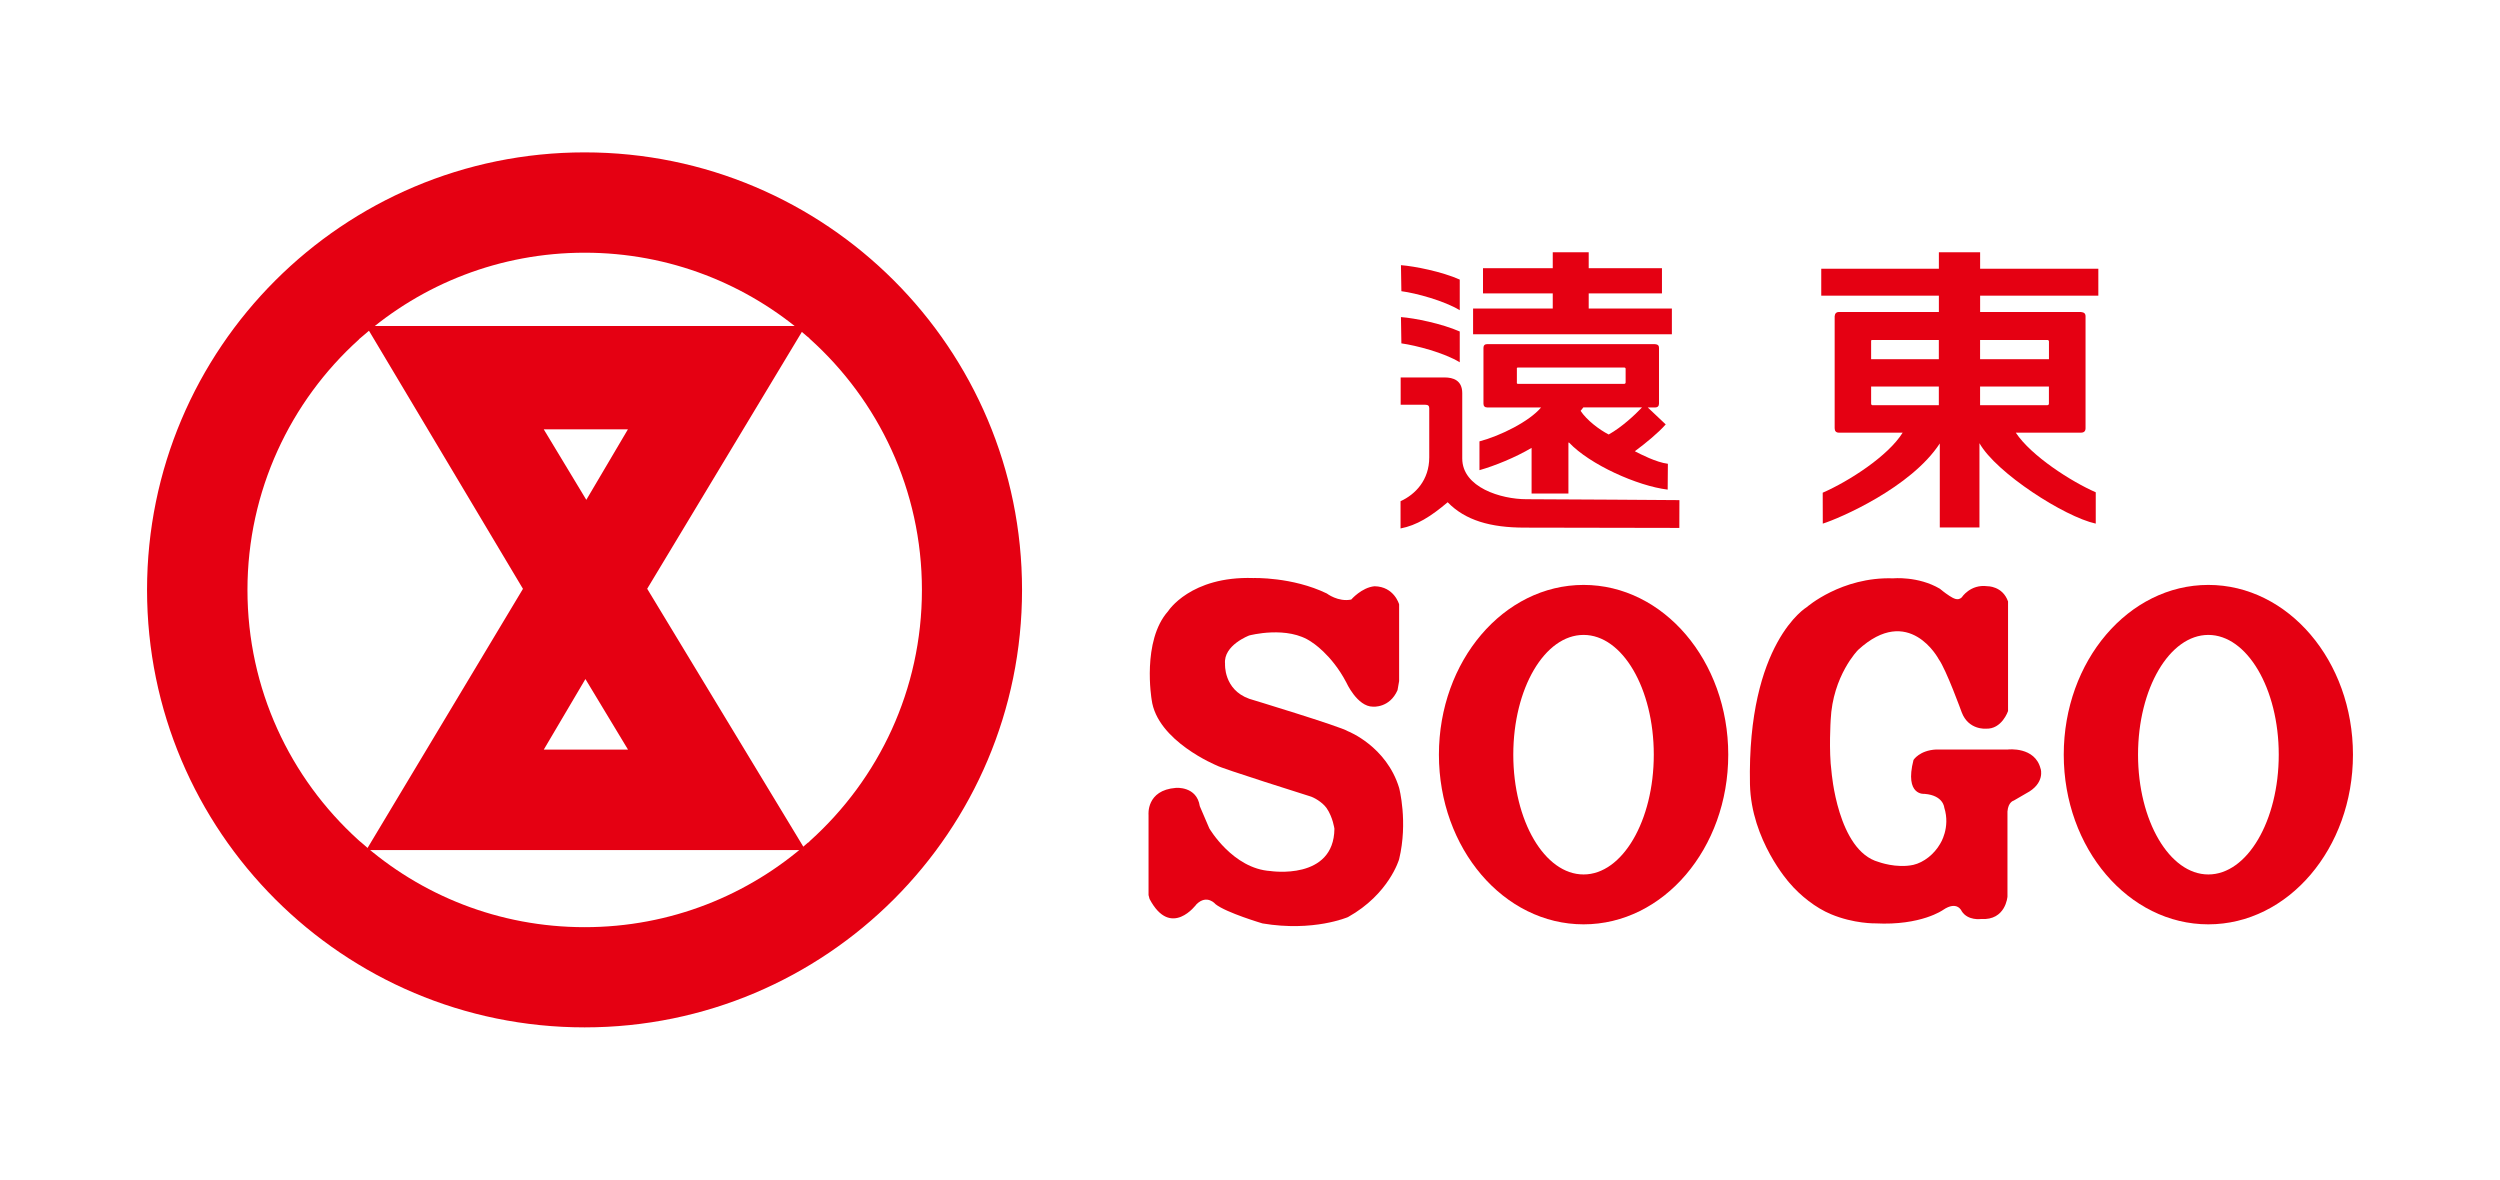
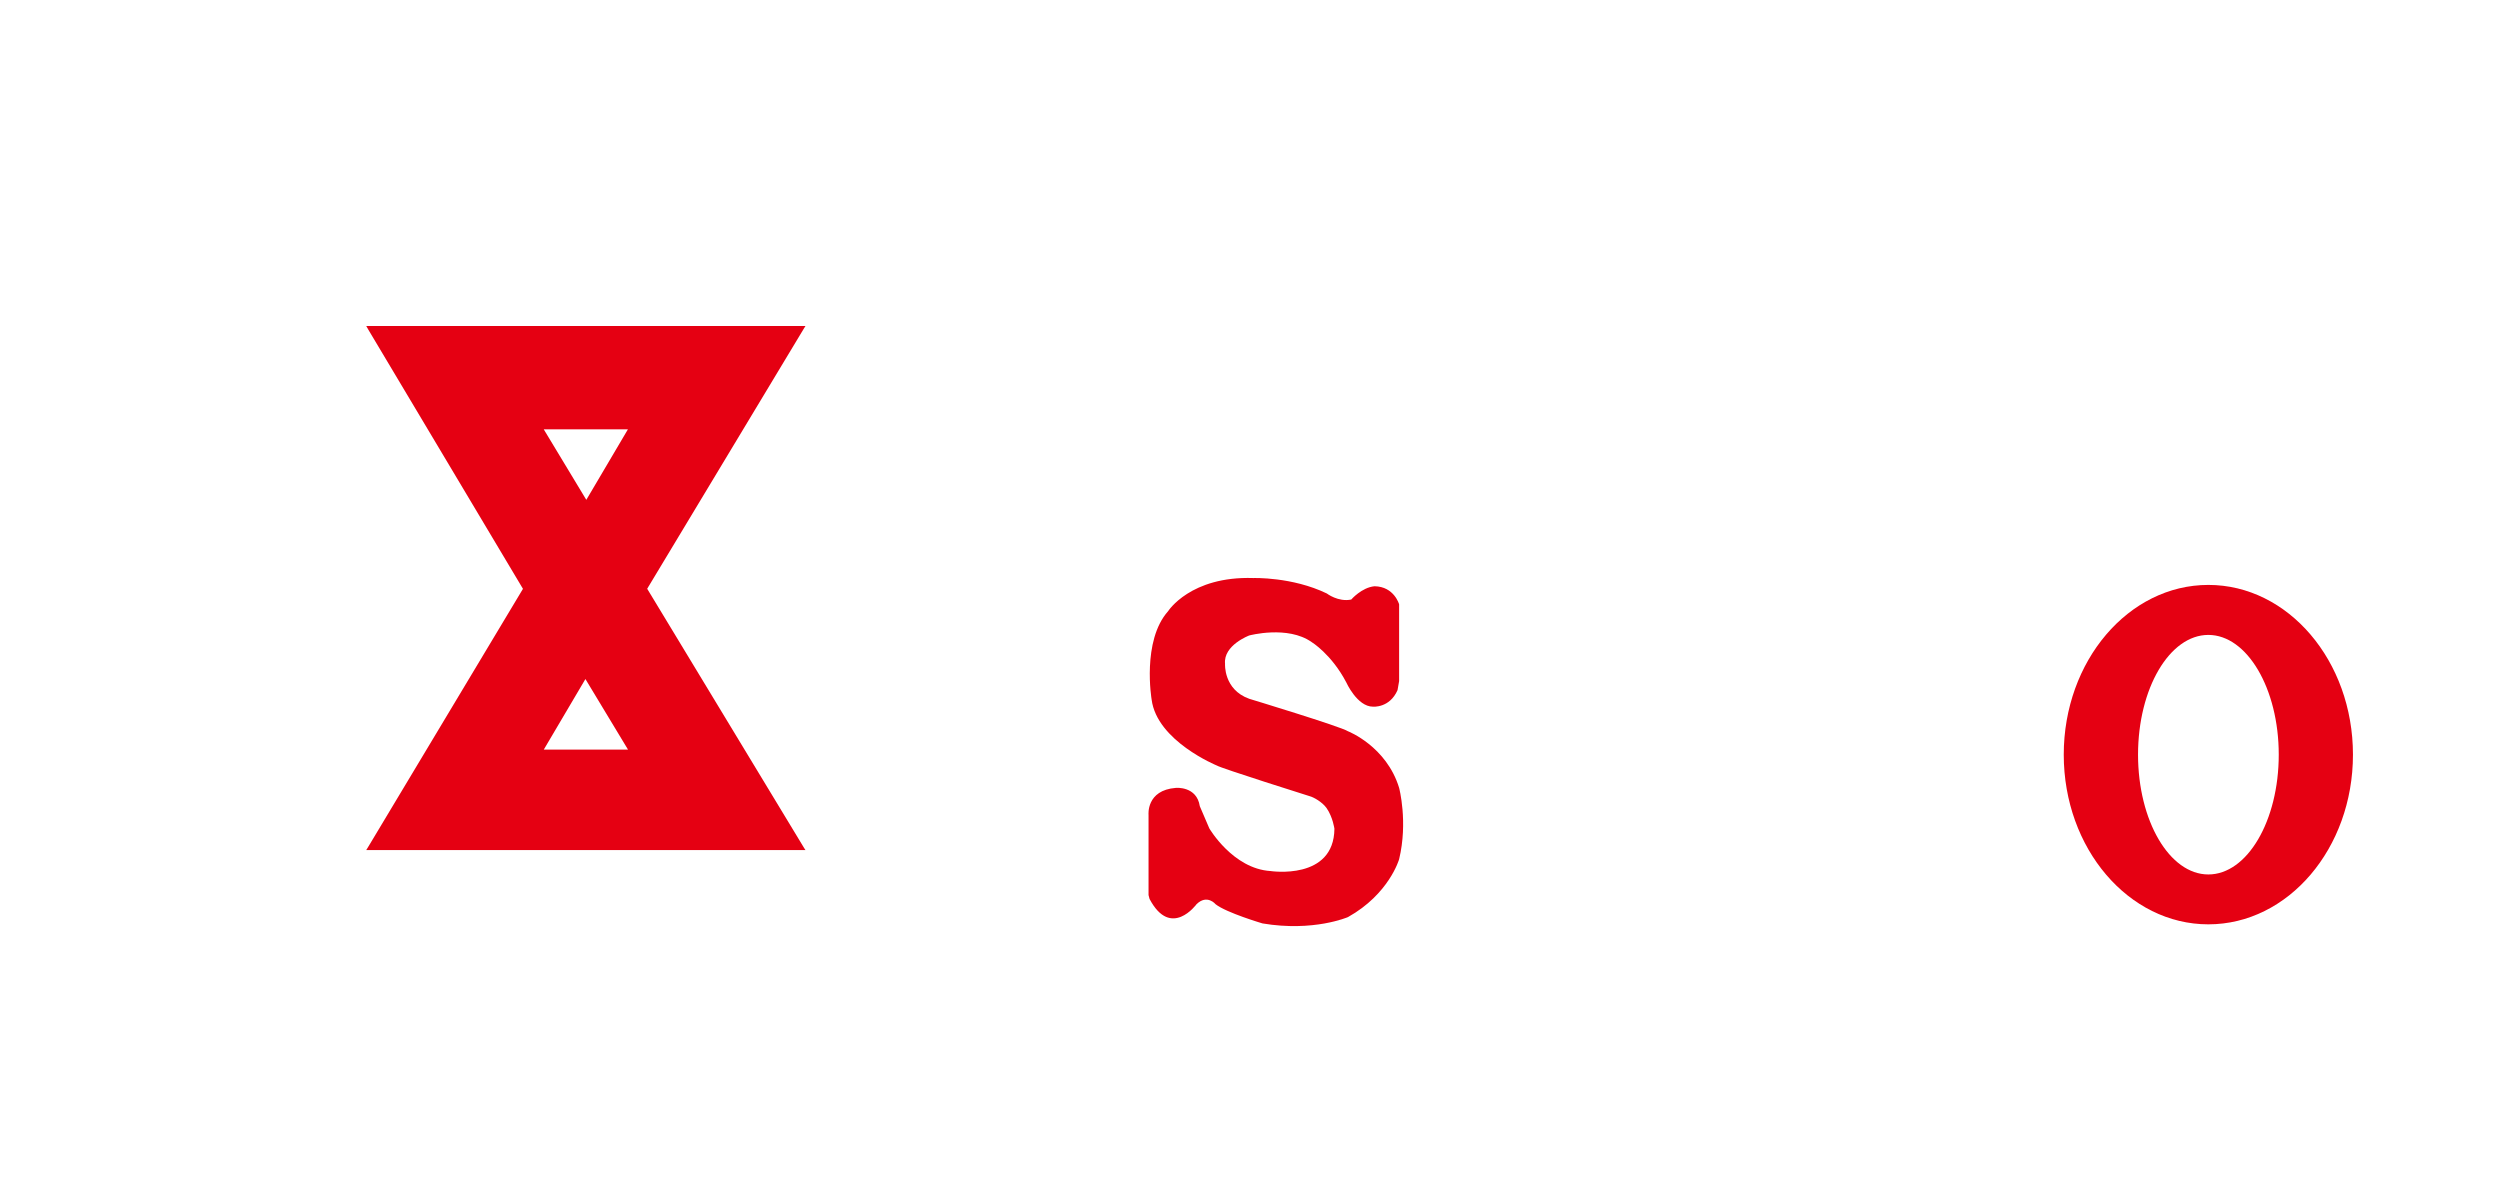
<svg xmlns="http://www.w3.org/2000/svg" id="_x32_023" viewBox="0 0 600 283.15">
  <defs>
    <style>.cls-1{fill-rule:evenodd;}.cls-1,.cls-2{fill:#e50012;}</style>
  </defs>
  <path class="cls-1" d="M335.79,189.09c-3.05-10.01-12.28-13.59-12.28-13.59-1.66-1.11-23.69-7.79-23.69-7.79-6.21-2.22-5.81-8.39-5.81-8.39-.44-4.48,5.81-6.81,5.81-6.81,0,0,9.21-2.47,14.96,1.58,0,0,4.76,2.89,8.31,9.65,0,0,2.62,5.86,6.42,5.86,0,0,4,.38,5.9-3.97l.38-2.17v-18.42s-1.18-4.27-5.91-4.34c-3.09.3-5.58,3.19-5.58,3.19-3.14.65-5.87-1.46-5.87-1.46-8.33-4.02-17.63-3.7-17.63-3.7-15.09-.5-20.45,7.95-20.45,7.95-6.35,7.12-3.96,21.21-3.96,21.21,1.26,9.95,15.64,15.83,15.64,15.83.9.63,22.38,7.39,22.38,7.39.84.23,2.91,1.34,3.97,2.83,1.51,2.18,1.88,4.96,1.88,4.96-.11,12.48-15.33,10.15-15.33,10.15-9.05-.56-14.7-10.25-14.7-10.25l-2.28-5.32c-.73-4.85-5.73-4.39-5.73-4.39-7.18.54-6.57,6.49-6.57,6.49v19.24l.24.92c5.13,9.7,11.27,1.28,11.27,1.28,2.54-2.5,4.59,0,4.59,0,2.59,2.04,11.25,4.6,11.25,4.6,12.26,2.07,20.51-1.52,20.51-1.52,9.89-5.52,12.28-13.89,12.28-13.89,2.16-8.98,0-17.12,0-17.12" />
-   <path class="cls-1" d="M380.06,140.38c-19.19,0-34.72,18.25-34.72,40.74s15.54,40.72,34.72,40.72,34.72-18.21,34.72-40.72-15.54-40.74-34.72-40.74M380.06,209.87c-9.34,0-16.87-12.86-16.87-28.75s7.53-28.74,16.87-28.74,16.85,12.89,16.85,28.74-7.53,28.75-16.85,28.75" />
  <path class="cls-1" d="M530,140.38c-19.15,0-34.7,18.25-34.7,40.74s15.55,40.72,34.7,40.72,34.71-18.21,34.71-40.72-15.55-40.74-34.71-40.74M530,209.87c-9.3,0-16.87-12.86-16.87-28.75s7.57-28.74,16.87-28.74,16.9,12.89,16.9,28.74-7.55,28.75-16.9,28.75" />
-   <path class="cls-1" d="M489.75,184.53c-1.33-5.42-7.83-4.65-7.83-4.65h-17.22c-4.03.2-5.46,2.51-5.46,2.51-2.23,8.71,2.68,8.14,2.68,8.14,4.51.37,4.7,3.28,4.7,3.28,1.55,4.87-.99,8.71-.99,8.71-1.42,2.48-3.9,4.46-6.44,5.05-4.11.88-8.33-.7-8.33-.7-9.85-2.71-11.3-21.68-11.3-21.68-.67-4.93-.2-12.4-.2-12.4.49-10.67,6.56-16.79,6.56-16.79,12.25-11.28,19.36,2.19,19.36,2.19,1.81,2.49,5.53,12.77,5.53,12.77,1.63,4.29,5.78,3.92,5.78,3.92,3.86.2,5.34-4.23,5.34-4.23v-26.3c-1.32-3.75-4.98-3.66-4.98-3.66-4.08-.53-6.14,2.69-6.14,2.69-.94.89-2,.22-2.96-.38-1.23-.8-2.28-1.7-2.28-1.7-5.2-3.08-11.25-2.5-11.25-2.5-12.37-.4-20.71,6.92-20.71,6.92,0,0-14.31,8.51-13.62,42.5.28,13.44,9.44,23.63,9.44,23.63,2.62,3.11,6.39,6.06,9.98,7.55,5.54,2.33,10.69,2.21,10.69,2.21,10.98.57,16.24-3.23,16.24-3.23,3.43-2.33,4.47.31,4.47.31,1.5,2.34,4.64,1.87,4.64,1.87,5.95.39,6.34-5.39,6.34-5.39v-20.42c.18-2.31,1.51-2.61,1.51-2.61l2.96-1.72c4.64-2.4,3.5-5.9,3.5-5.9" />
-   <path class="cls-2" d="M389.83,88.21h-25.58c-.15,0-.25.15-.2.3v3.25c-.06.2.05.35.2.36h25.58c.22,0,.32-.16.32-.36v-3.25c0-.15-.1-.3-.32-.3M372.66,74.04v-3.62h-16.74v-6.06h16.74v-3.82h8.63v3.82h17.58v6.06h-17.58v3.62h19.96v6.19h-47.71v-6.19h19.13ZM336.33,82.41l-.1-6.31c3.32.24,9.83,1.58,14.11,3.46v7.39c-3.72-2.29-10.48-4.05-14-4.54M336.33,69.89l-.1-6.25c3.32.26,9.83,1.55,14.11,3.46v7.35c-3.72-2.26-10.48-4.1-14-4.56M379.34,98.6c1.46,2.22,4.47,4.52,6.75,5.68,3.17-1.78,6.29-4.7,7.99-6.5h-14.08l-.65.82ZM376.42,106.22v12.23h-8.84v-10.96c-3.91,2.31-8.86,4.32-12.51,5.35v-6.91c5.02-1.32,11.99-4.79,14.79-8.14h-12.93c-.59,0-.9-.34-.9-.91v-13.41c0-.56.31-.88.9-.88h39.99c1.04,0,1.24.38,1.24.92v13.38c0,.57-.35.91-.95.91h-1.74l4.3,4.06c-1.81,2.06-4.81,4.51-7.41,6.44,1.29.68,5.15,2.67,7.93,3.01l-.05,6.2c-7.27-.88-18.69-6.02-23.66-11.28M403.06,120.04l-.02,6.66s-27.72-.07-37.11-.07c-8.24,0-14.27-1.75-18.49-6.09-4.08,3.46-7.45,5.55-11.31,6.29v-6.54c3.57-1.63,6.89-5.08,6.89-10.52v-11.8c0-.58-.29-.83-.97-.83h-5.89v-6.55h10.56c1.99,0,4.22.66,4.22,3.76v15.68c0,6.96,9.33,9.78,15.38,9.78s36.73.22,36.73.22" />
-   <path class="cls-2" d="M475.22,92.76v4.48h16.19c.22-.03.33-.17.33-.39v-4.09h-16.53ZM475.22,81.6v4.61h16.53v-4.29c-.04-.2-.17-.32-.33-.32h-16.19ZM465.32,97.24v-4.48h-16.25v4.09c0,.22.11.37.28.39h15.97ZM465.32,86.21v-4.61h-15.97c-.24,0-.33.13-.28.32v4.29h16.25ZM475.07,106.38v20.21h-9.52v-20.16c-6.91,10.59-24.04,17.97-28.08,19.24l-.02-7.42c6.31-2.76,15.71-8.8,19.19-14.41h-15.29c-.7,0-1.03-.38-1.03-1.07v-26.86c.04-.65.39-1.03,1.03-1.03h23.98v-3.92h-28.23v-6.47h28.23v-3.94h9.9v3.94h28.37v6.47h-28.37v3.92h24.18c.79.08,1.12.38,1.12,1.03v26.86c0,.69-.34,1.07-1.12,1.07h-15.62c3.71,5.61,13.37,11.77,19.19,14.31v7.52c-7.51-1.64-23.9-12.18-27.9-19.29" />
  <path class="cls-1" d="M155.32,141.31l37.57-62.39.42-.68h-105.41l.53.93,37.08,62.15-37.22,62.06-.39.63h105.41l-.28-.42-37.7-62.28ZM130.51,179.9l9.99-16.93,10.22,16.93h-20.2ZM140.72,119.97l-10.22-16.93h20.2l-9.99,16.93Z" />
-   <path class="cls-1" d="M140.31,36.57c-57.98,0-105.02,47.03-105.02,105s47.04,105,105.02,105,104.98-47.03,104.98-105-47-105-104.98-105M194.44,201.75l-.36.42h-.1c-14.28,12.67-33.06,20.35-53.66,20.35s-39.38-7.68-53.64-20.35l-.35-.28-.39-.35c-16.31-14.8-26.55-36.19-26.55-59.95s10.32-45.29,26.7-60.07l.16-.19.85-.71c14.23-12.44,32.85-19.97,53.23-19.97s38.99,7.54,53.24,19.97l.65.53.1.14c16.53,14.83,26.94,36.35,26.94,60.3s-10.36,45.34-26.8,60.17" />
</svg>